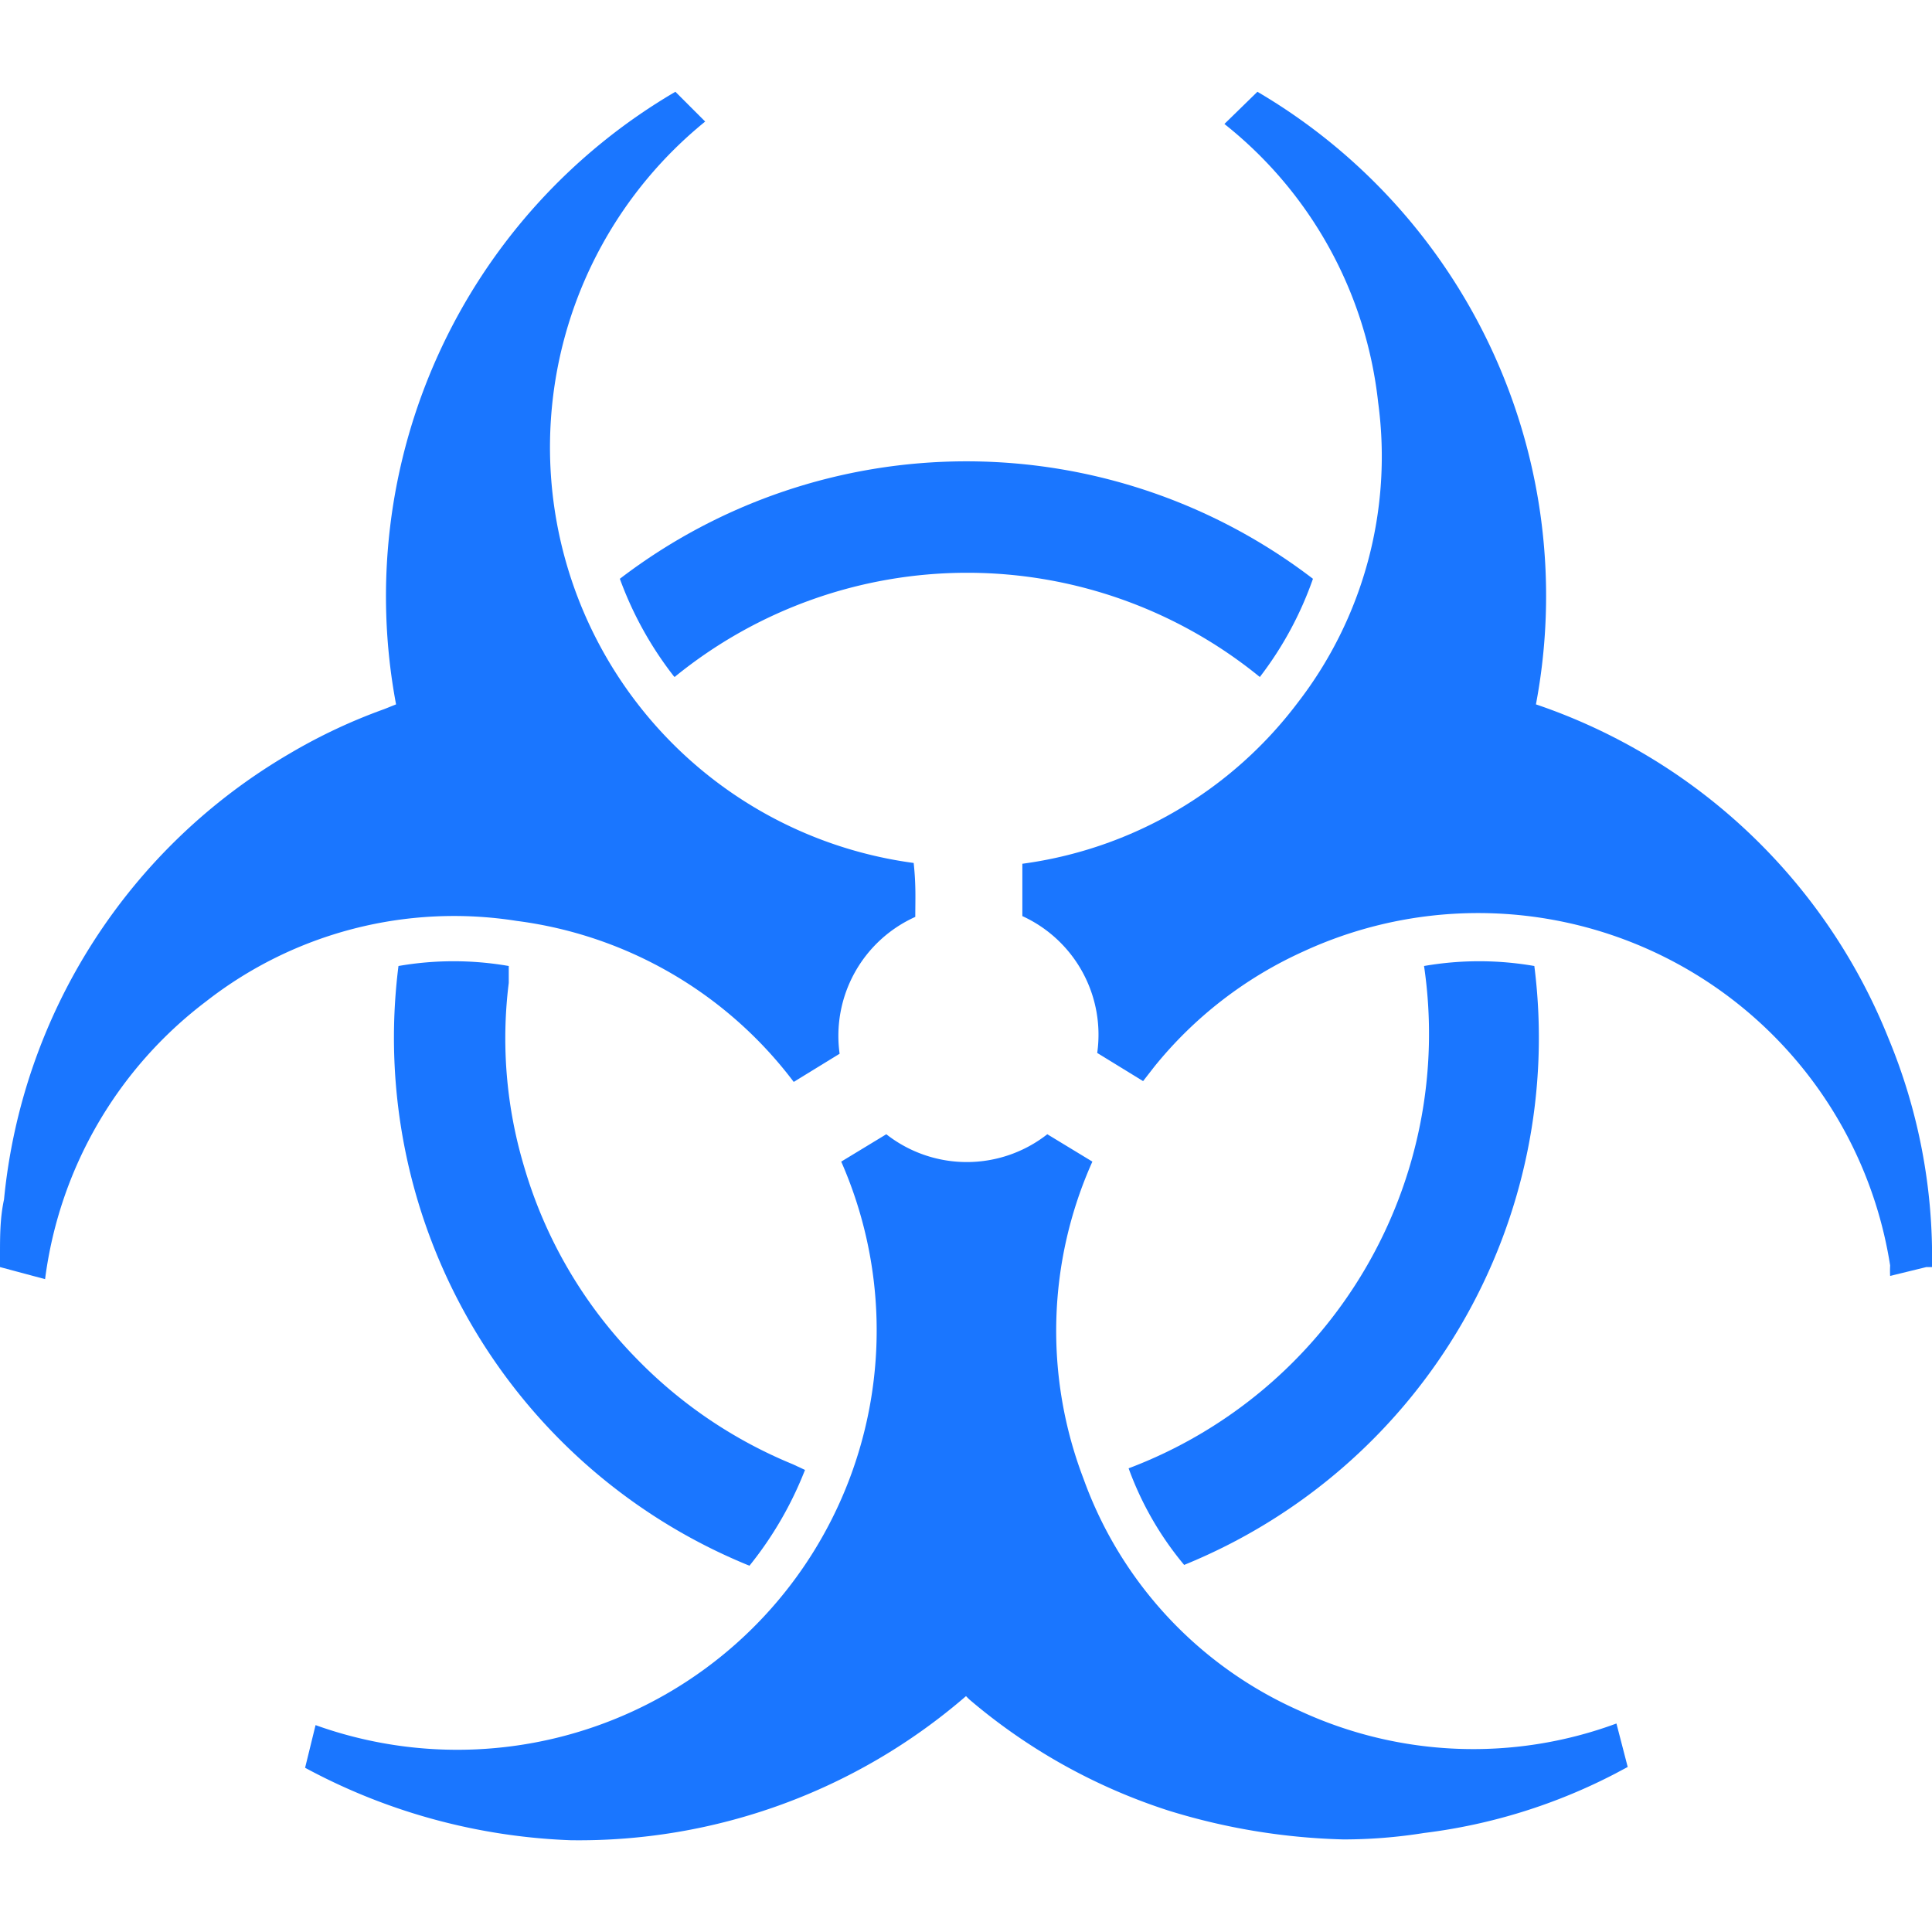
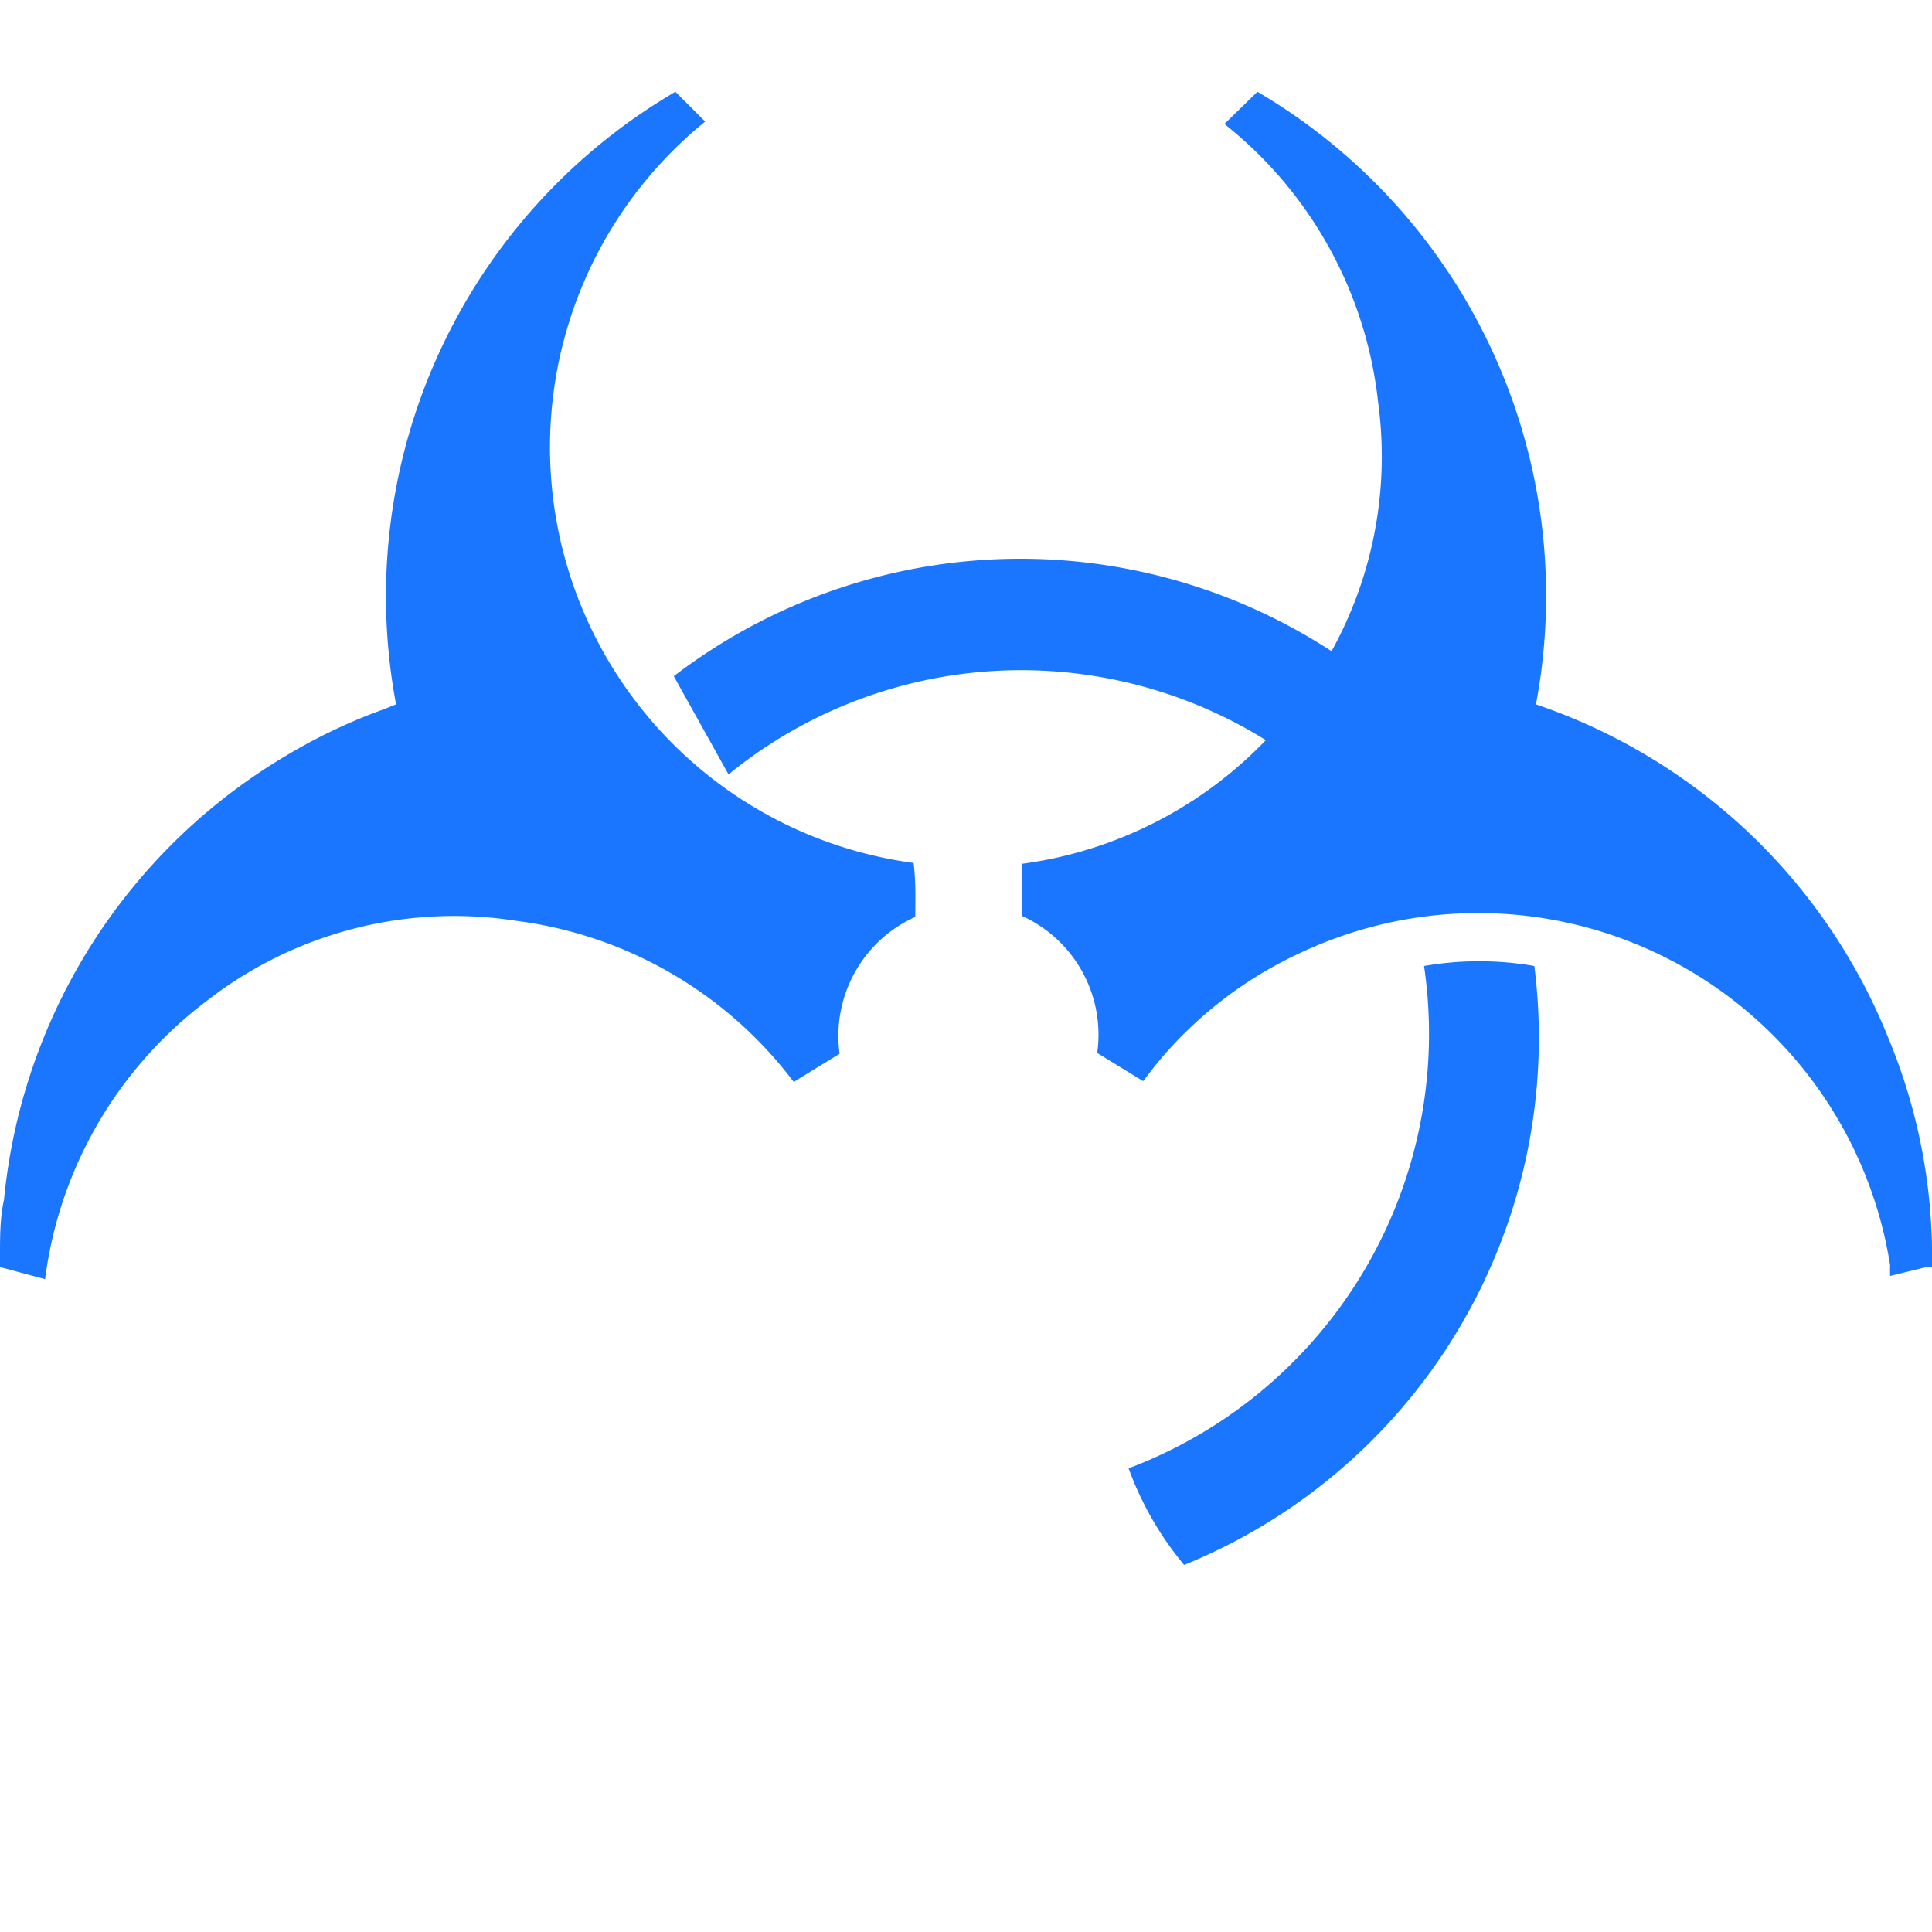
<svg xmlns="http://www.w3.org/2000/svg" id="Слой_1" data-name="Слой 1" width="24" height="24" viewBox="0 0 24 24">
  <defs>
    <style>.cls-1{fill:#1a76ff;}</style>
  </defs>
  <title>3704</title>
  <path class="cls-1" d="M15.21,1.54l.41-.4a7.26,7.26,0,0,1,3.46,7.61,7.21,7.21,0,0,1,4.38,4.15A7.07,7.07,0,0,1,24,15.74l-.07,0-.45.11a1.22,1.22,0,0,1,0-.13,5.18,5.18,0,0,0-7.29-3.9,5.05,5.05,0,0,0-1.85,1.43l-.14.18-.57-.35a1.62,1.62,0,0,0-.93-1.7v-.65a5.14,5.14,0,0,0,3.42-2A5,5,0,0,0,17.12,5,5.12,5.12,0,0,0,15.21,1.54Z" />
  <path class="cls-1" d="M11.37,11.39a1.62,1.62,0,0,0-.94,1.7l-.57.35a5.13,5.13,0,0,0-3.44-2,5,5,0,0,0-3.86,1,5.15,5.15,0,0,0-2,3.45L0,15.74a.63.63,0,0,1,0-.15c0-.23,0-.46.05-.69A7.22,7.22,0,0,1,3.6,9.36a6.87,6.87,0,0,1,1.17-.55l.15-.06A7.26,7.26,0,0,1,8.39,1.14l.37.37,0,0a5.21,5.21,0,0,0,2.59,9.21C11.38,11,11.37,11.17,11.37,11.39Z" />
-   <path class="cls-1" d="M20.08,21.41l.14.54-.15.08a7,7,0,0,1-2.38.74,6.36,6.36,0,0,1-1,.08,8,8,0,0,1-2.18-.36,7.23,7.23,0,0,1-2.47-1.38L12,21.07a7.35,7.35,0,0,1-4.91,1.79,7.52,7.52,0,0,1-3.3-.9l.13-.53a5.21,5.21,0,0,0,6.53-7l.56-.34a1.62,1.62,0,0,0,2,0l.56.34a5.14,5.14,0,0,0-.11,3.94,5,5,0,0,0,2.68,2.88A5.13,5.13,0,0,0,20.08,21.41Z" />
  <path class="cls-1" d="M14.71,19.44a4,4,0,0,1-.69-1.2A5.77,5.77,0,0,0,17.69,12a4,4,0,0,1,1.37,0A7.07,7.07,0,0,1,14.71,19.44Z" />
-   <path class="cls-1" d="M8.37,8.4A4.44,4.44,0,0,1,7.7,7.19a7.08,7.08,0,0,1,8.61,0,4.36,4.36,0,0,1-.66,1.22,5.75,5.75,0,0,0-7.27,0Z" />
-   <path class="cls-1" d="M4.95,12a4,4,0,0,1,1.37,0c0,.07,0,.14,0,.21a5.55,5.55,0,0,0,.19,2.28,5.68,5.68,0,0,0,1.4,2.39,5.75,5.75,0,0,0,1.94,1.31l.15.07a4.51,4.51,0,0,1-.69,1.19A7.08,7.08,0,0,1,4.95,12Z" />
+   <path class="cls-1" d="M8.37,8.4a7.08,7.08,0,0,1,8.61,0,4.36,4.36,0,0,1-.66,1.22,5.75,5.75,0,0,0-7.27,0Z" />
</svg>